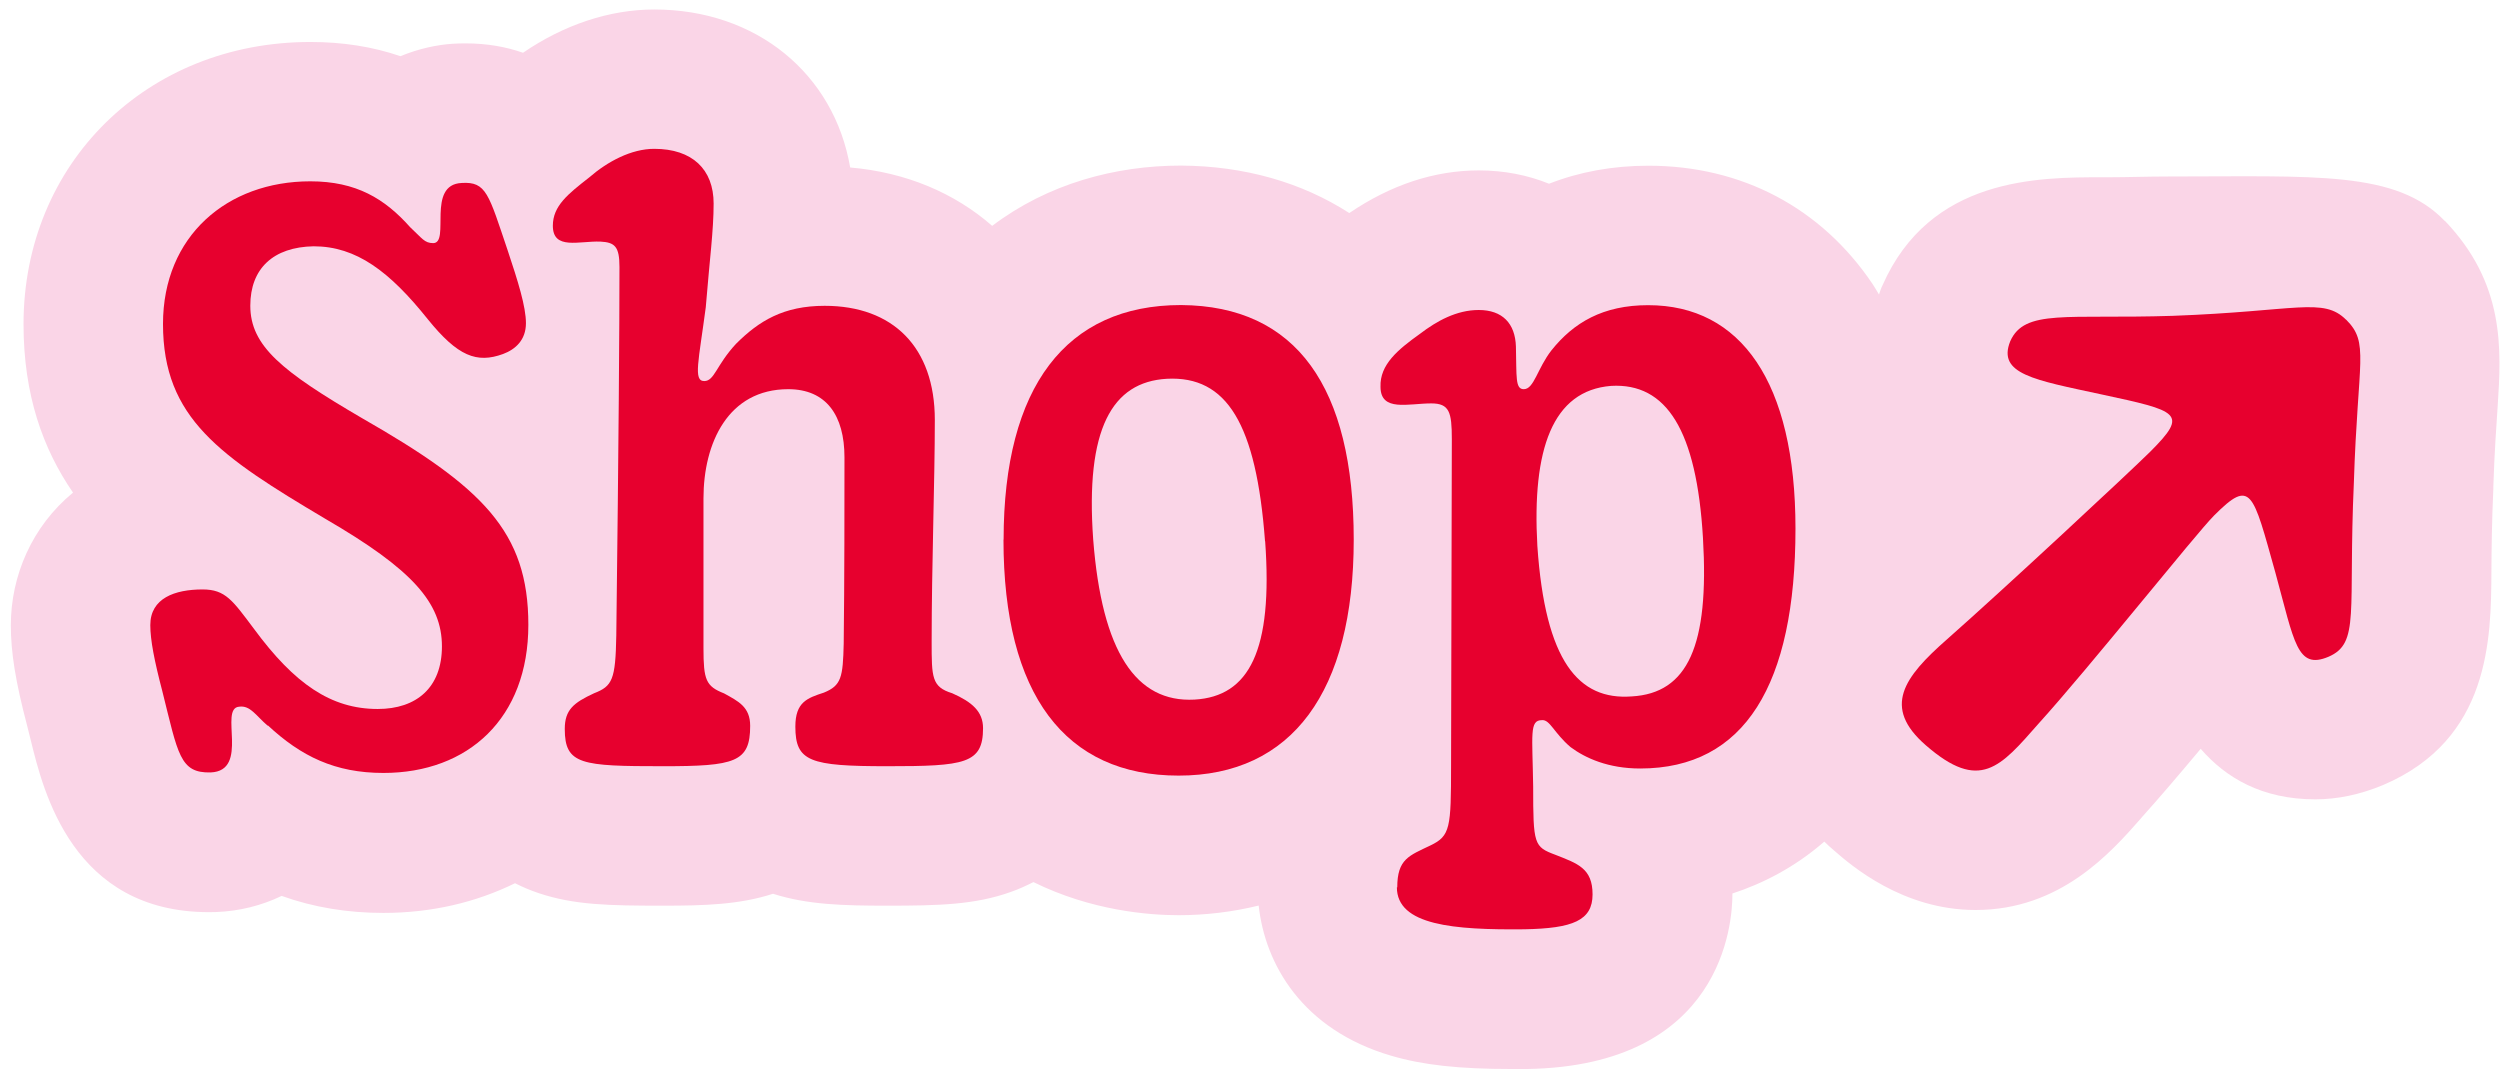
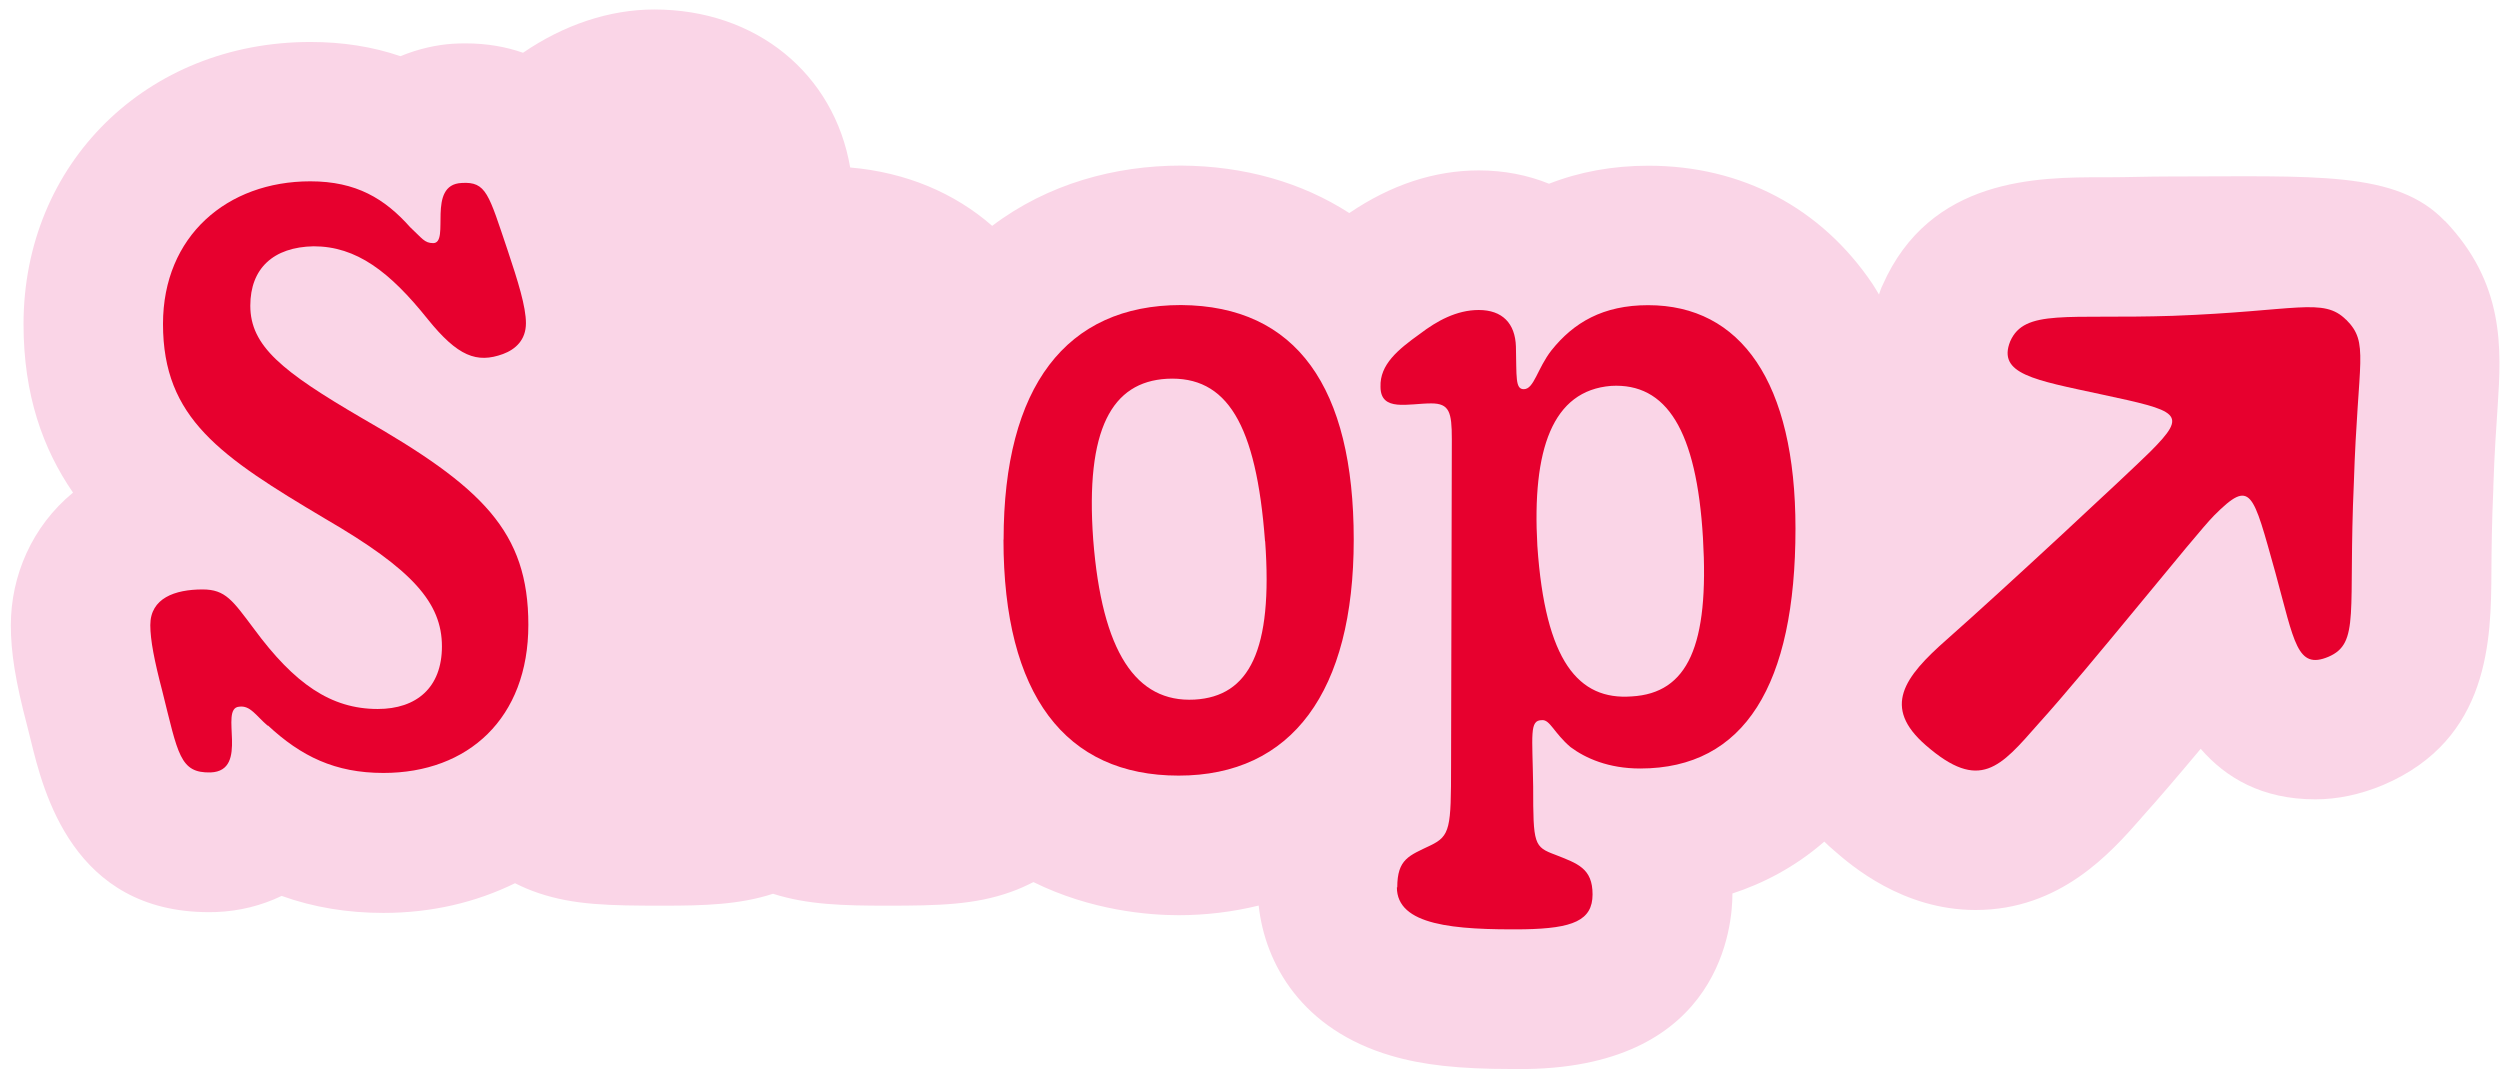
<svg xmlns="http://www.w3.org/2000/svg" width="197" height="85" viewBox="0 0 197 85" fill="none">
  <g clip-path="url(#clip0_1_2)">
    <path d="M192.654 17.418C188.834 13.428 182.504 13.908 170.864 13.908C169.164 13.908 167.704 13.968 166.244 13.968H165.704C160.614 13.968 152.094 13.968 148.344 22.478L148.264 22.648L148.194 22.828C148.144 22.958 148.114 23.078 148.064 23.208C147.894 22.938 147.744 22.648 147.564 22.388C143.514 16.368 137.244 13.058 129.894 13.058C127.094 13.058 124.464 13.538 122.064 14.478C120.384 13.798 118.524 13.428 116.534 13.428C113.024 13.428 109.594 14.568 106.324 16.788C102.584 14.378 98.074 13.078 93.064 13.048C87.894 13.048 82.584 14.468 78.184 17.798C75.234 15.218 71.414 13.578 66.994 13.198C65.734 5.838 59.624 0.748 51.554 0.748C48.024 0.748 44.424 1.958 41.214 4.158C39.904 3.698 38.404 3.418 36.674 3.418C36.354 3.418 36.024 3.428 35.674 3.448C34.444 3.528 33.004 3.828 31.554 4.428C29.364 3.678 27.004 3.308 24.454 3.308C11.574 3.308 1.854 12.868 1.854 25.548C1.854 31.118 3.384 35.378 5.754 38.818C2.514 41.478 0.854 45.388 0.854 49.268C0.854 51.418 1.224 53.708 2.134 57.168L2.424 58.328C3.414 62.378 5.744 71.878 16.464 71.878C16.604 71.878 17.044 71.868 17.044 71.868C18.874 71.798 20.614 71.358 22.194 70.598C24.704 71.498 27.374 71.938 30.214 71.938C34.034 71.938 37.524 71.098 40.584 69.598C41.174 69.898 41.794 70.158 42.444 70.378C45.244 71.318 47.994 71.368 52.244 71.368C55.494 71.368 58.274 71.288 60.914 70.428C63.624 71.298 66.504 71.368 69.904 71.368C73.954 71.368 76.824 71.298 79.644 70.288C80.274 70.068 80.864 69.798 81.434 69.508C85.984 71.758 90.514 72.118 92.874 72.118C94.974 72.118 97.104 71.868 99.184 71.358C99.684 75.968 102.604 81.128 109.614 83.188C112.114 83.928 114.964 84.238 119.134 84.238C119.504 84.238 119.884 84.238 120.324 84.238C135.734 83.988 136.514 72.748 136.514 70.488V70.408C138.864 69.638 141.404 68.368 143.754 66.318C144.004 66.558 144.254 66.798 144.534 67.028C145.864 68.188 149.924 71.708 155.674 71.708C162.354 71.708 166.334 67.188 168.714 64.478L168.814 64.358C170.104 62.928 171.714 61.038 173.414 59.008C175.384 61.278 178.234 62.988 182.444 62.988C184.194 62.988 185.964 62.618 187.794 61.858C196.234 58.258 196.294 50.308 196.324 45.048C196.334 43.338 196.354 41.198 196.474 38.518V38.368C196.564 35.648 196.704 33.648 196.814 32.048C197.124 27.448 197.374 22.338 192.654 17.398V17.418Z" fill="#FAD5E7" />
    <path d="M21.094 57.188C20.154 56.378 19.724 55.568 18.844 55.688C17.224 55.808 19.714 60.748 16.594 60.868C14.164 60.928 14.034 59.428 12.784 54.438C12.164 52.068 11.844 50.438 11.844 49.258C11.844 47.138 13.774 46.448 15.964 46.448C17.774 46.448 18.334 47.318 20.024 49.568C23.204 53.878 26.074 55.868 29.764 55.868C32.824 55.868 34.824 54.178 34.824 50.938C34.824 47.508 32.514 44.878 25.644 40.888C17.344 35.958 12.844 32.958 12.844 25.528C12.844 18.598 17.904 14.288 24.454 14.288C28.074 14.288 30.324 15.658 32.324 17.908C33.264 18.778 33.444 19.158 34.134 19.158C35.504 19.158 33.574 14.538 36.384 14.418C38.324 14.298 38.504 15.288 40.004 19.728C40.814 22.158 41.444 24.158 41.444 25.468C41.444 26.778 40.634 27.528 39.634 27.898C37.574 28.648 36.074 28.088 33.704 25.148C30.704 21.398 28.084 19.408 24.714 19.408C21.534 19.468 19.724 21.158 19.724 24.088C19.724 27.268 22.224 29.268 28.524 32.948C38.014 38.378 41.634 41.878 41.634 49.238C41.634 56.598 36.894 60.908 30.214 60.908C26.404 60.908 23.724 59.598 21.104 57.158L21.094 57.188Z" fill="#E7002E" />
-     <path d="M44.504 57.438C44.504 55.938 45.194 55.378 46.814 54.628C48.254 54.068 48.504 53.568 48.564 50.068C48.754 34.648 48.814 25.598 48.814 21.038C48.814 19.418 48.444 19.098 47.314 19.038C45.624 18.978 43.564 19.728 43.564 17.788C43.564 16.228 44.754 15.288 46.434 13.978C47.874 12.728 49.744 11.728 51.554 11.728C54.554 11.728 56.234 13.348 56.234 16.038C56.234 18.158 55.924 20.408 55.614 24.218C55.054 28.468 54.614 30.028 55.494 30.028C56.304 30.028 56.434 28.778 57.994 27.098C59.804 25.288 61.744 24.098 64.984 24.098C70.354 24.098 73.664 27.348 73.664 33.088C73.664 37.898 73.414 44.578 73.414 50.568C73.414 53.378 73.414 54.128 75.034 54.628C76.594 55.318 77.464 56.068 77.464 57.378C77.464 60.188 76.024 60.378 69.914 60.378C63.804 60.378 62.674 60.008 62.674 57.258C62.674 55.318 63.614 55.008 64.924 54.578C66.294 54.018 66.424 53.388 66.484 50.708C66.544 45.898 66.544 39.348 66.544 36.038C66.544 32.728 65.104 30.668 62.114 30.668C57.374 30.668 55.434 34.908 55.434 39.278V51.078C55.434 53.578 55.624 54.078 57.054 54.638C58.174 55.258 59.114 55.698 59.114 57.198C59.114 60.068 57.924 60.378 52.244 60.378C45.814 60.378 44.504 60.258 44.504 57.448V57.438Z" fill="#E7002E" />
    <path d="M79.084 42.518C79.084 30.468 84.014 24.038 93.064 24.038C102.174 24.098 106.674 30.528 106.674 42.518C106.674 54.508 101.804 61.118 92.874 61.118C83.944 61.118 79.074 54.748 79.074 42.518H79.084ZM99.684 42.648C98.994 33.408 96.684 29.598 91.944 29.848C87.634 30.098 85.514 33.778 86.144 42.518C86.834 51.378 89.514 55.378 94.134 55.128C98.444 54.878 100.314 51.258 99.694 42.648H99.684Z" fill="#E7002E" />
    <path d="M110.104 69.928C110.104 67.678 111.044 67.428 112.724 66.618C114.284 65.868 114.344 65.248 114.344 60.318L114.404 34.598C114.404 32.478 114.214 31.788 112.784 31.788C110.974 31.788 108.784 32.478 108.784 30.478C108.724 28.728 110.154 27.548 111.904 26.298C113.214 25.298 114.774 24.428 116.524 24.428C118.394 24.428 119.394 25.488 119.454 27.298C119.514 29.728 119.394 30.668 120.074 30.668C120.884 30.668 121.134 29.048 122.254 27.608C124.004 25.418 126.314 24.048 129.874 24.048C137.174 24.048 141.484 30.098 141.484 41.648C141.484 53.948 137.484 60.558 129.244 60.558C126.744 60.558 124.934 59.748 123.754 58.868C122.444 57.748 122.134 56.688 121.504 56.748C120.504 56.748 120.754 57.868 120.814 61.988C120.814 66.548 120.874 66.728 122.564 67.358C124.314 68.048 125.494 68.418 125.494 70.478C125.494 72.538 123.934 73.158 120.124 73.228C114.564 73.288 110.074 72.918 110.074 69.918L110.104 69.928ZM134.194 42.398C133.694 33.908 131.324 30.158 126.954 30.408C122.334 30.778 120.714 35.398 121.144 43.018C121.764 52.128 124.394 55.188 128.574 54.878C133.004 54.628 134.694 50.878 134.194 42.398Z" fill="#E7002E" />
    <path d="M184.874 25.188C186.724 27.038 185.794 28.268 185.484 38.038C185.024 48.268 185.994 50.678 183.474 51.758C181.004 52.788 180.804 50.628 179.304 45.138C177.504 38.718 177.404 37.688 174.474 40.618C173.034 42.058 164.674 52.568 160.614 57.048C157.634 60.438 156.014 62.438 151.754 58.728C148.294 55.718 150.024 53.368 153.414 50.388C157.834 46.488 167.844 37.178 169.444 35.588C172.484 32.548 171.704 32.398 165.544 31.068C160.304 29.938 157.374 29.478 158.404 26.898C159.534 24.328 162.824 25.158 171.204 24.888C181.014 24.528 183.064 23.398 184.874 25.198V25.188Z" fill="#E7002E" />
  </g>
  <defs>
    <clipPath id="clip0_1_2">
      <rect width="196.11" height="83.49" fill="white" transform="translate(0.854 0.748)" />
    </clipPath>
  </defs>
</svg>